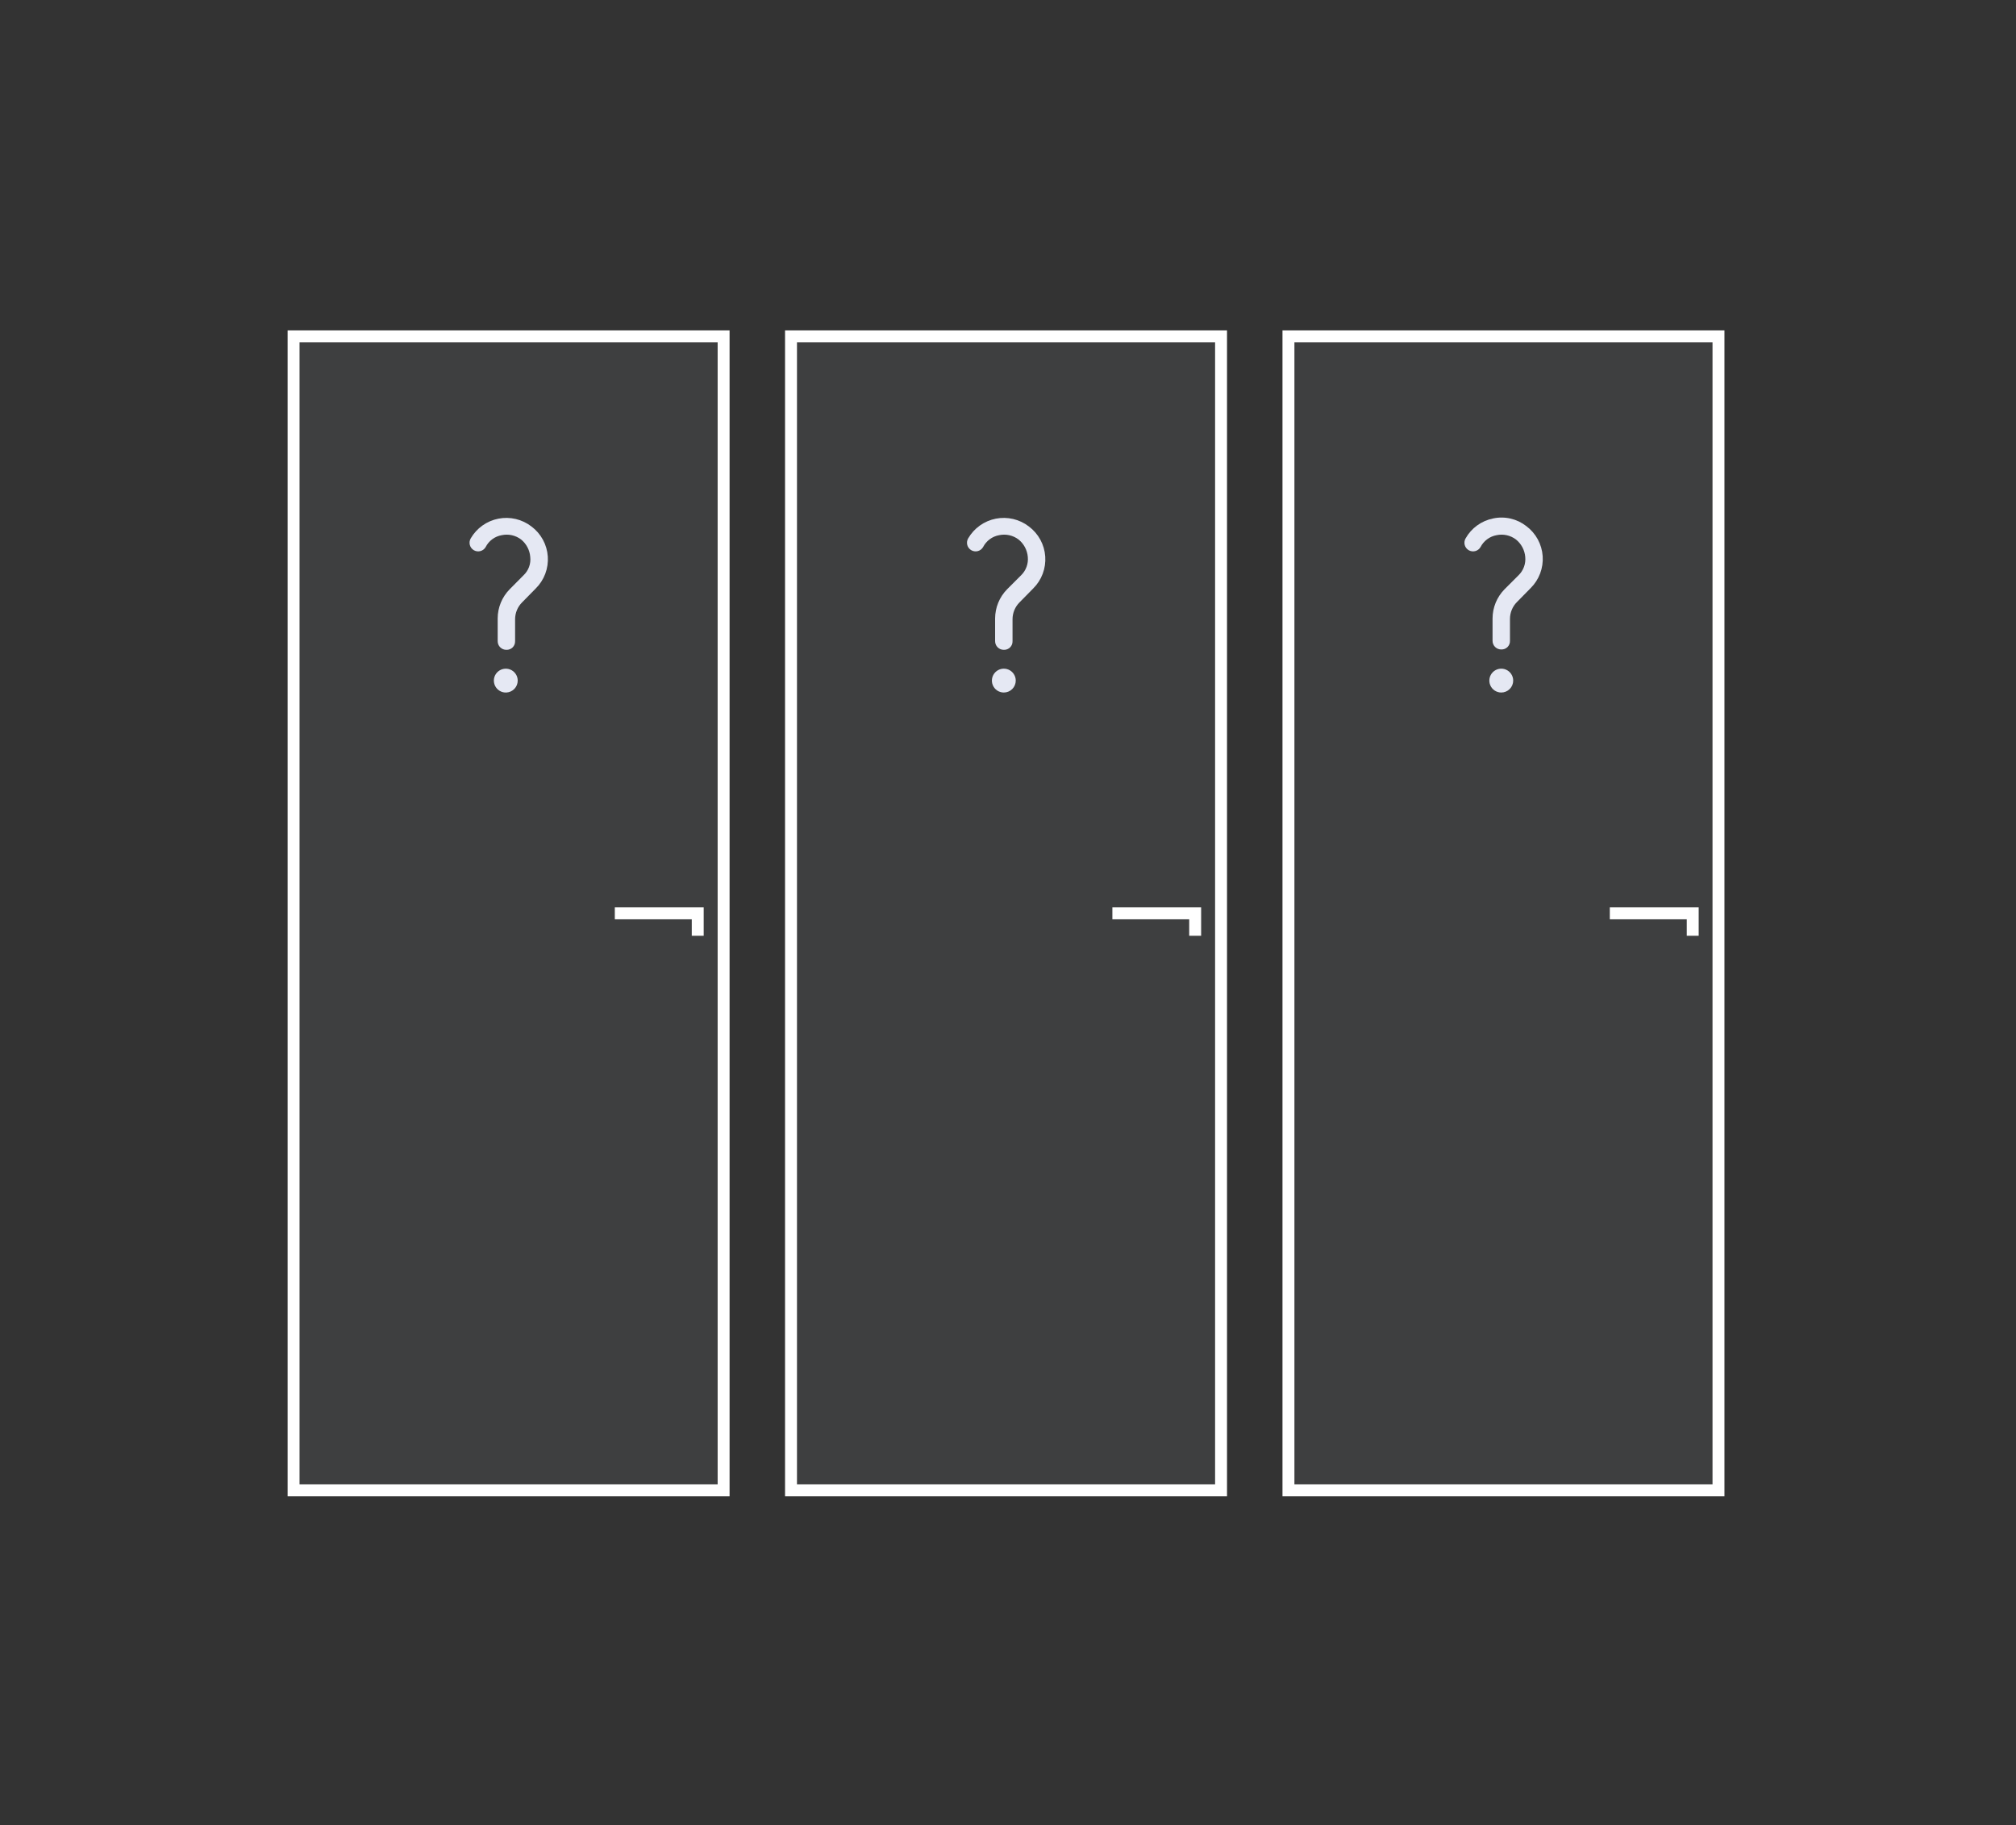
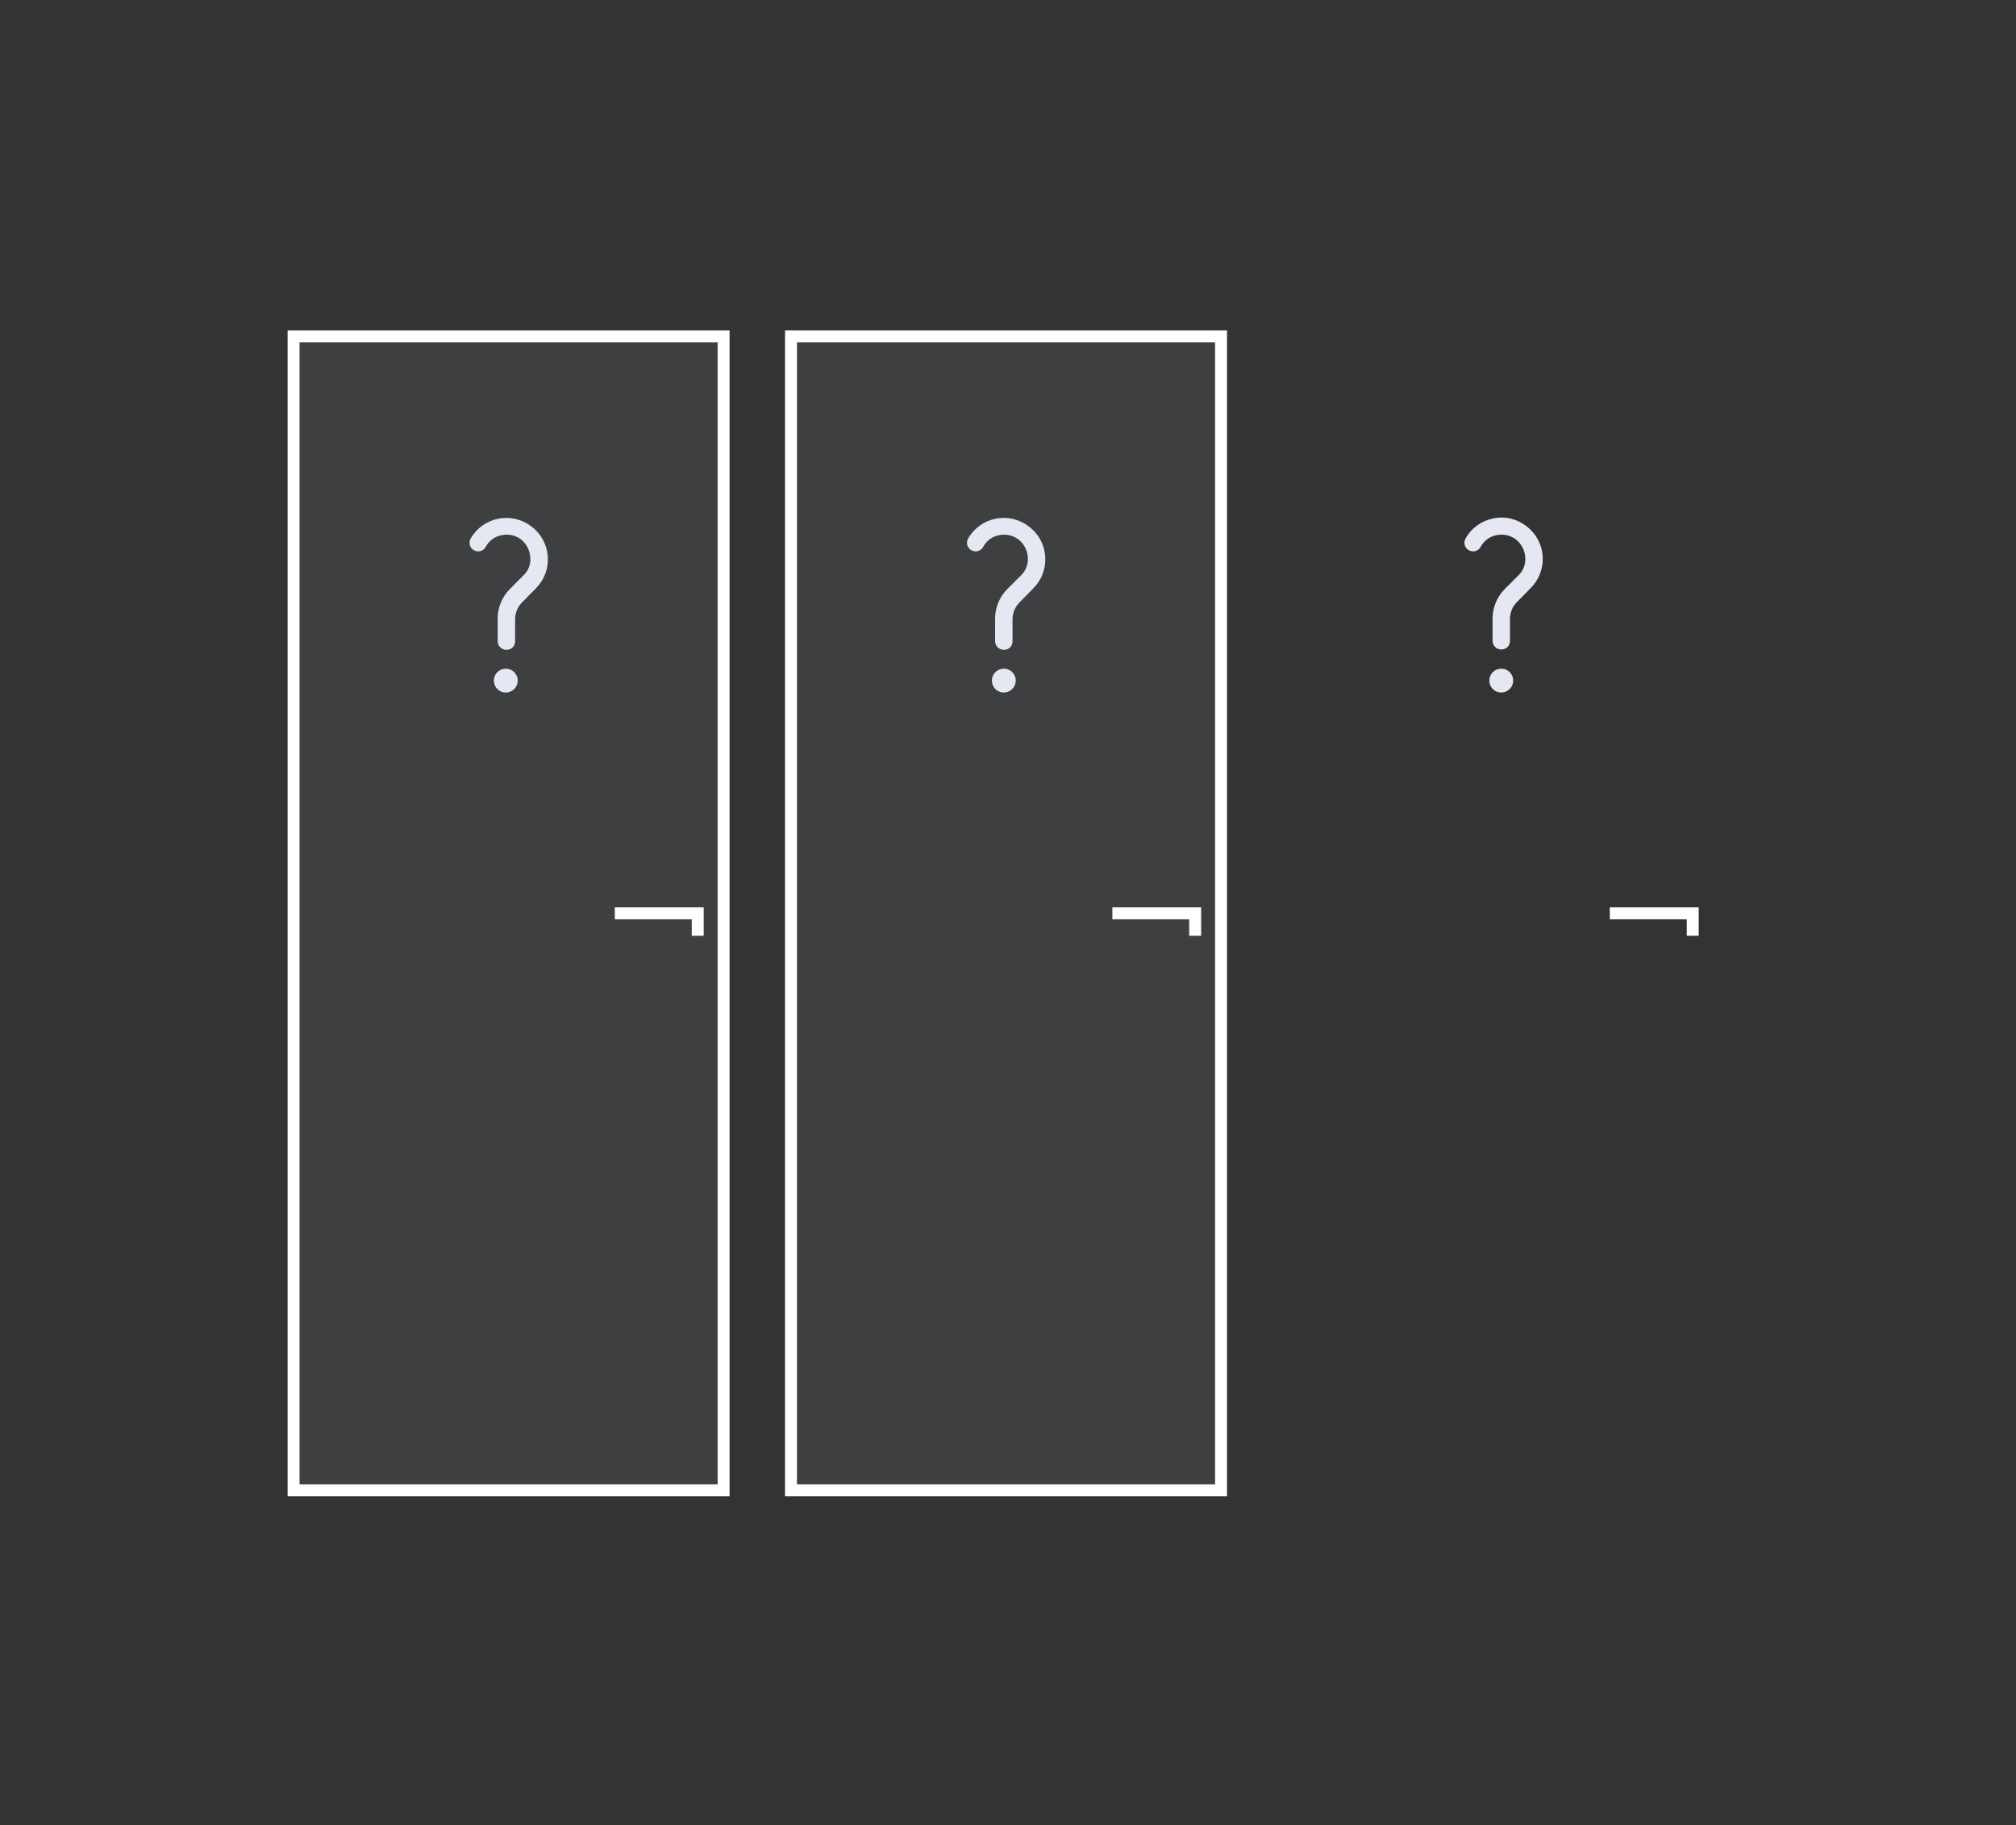
<svg xmlns="http://www.w3.org/2000/svg" width="169" height="153" viewBox="0 0 169 153" fill="none">
  <rect x="0" y="0" width="169" height="153" fill="#333333" stroke="none" />
  <g clip-path="url(#clip0_1201_1876)">
-     <path d="M144.06 28.19H108.01V124.92H144.06V28.19Z" fill="#D1DCE8" fill-opacity="0.07" stroke="white" stroke-miterlimit="10" />
    <path d="M134.95 76.56H141.9V78.44" stroke="white" stroke-miterlimit="10" />
    <path d="M125.46 44.86C125.173 44.911 124.902 45.028 124.668 45.202C124.434 45.375 124.243 45.6 124.11 45.86C124.062 45.942 123.998 46.014 123.923 46.071C123.847 46.129 123.761 46.171 123.669 46.195C123.577 46.219 123.481 46.225 123.387 46.212C123.293 46.199 123.202 46.168 123.12 46.12C123.038 46.072 122.966 46.008 122.909 45.933C122.851 45.857 122.809 45.771 122.785 45.679C122.761 45.587 122.755 45.491 122.768 45.397C122.781 45.303 122.812 45.212 122.86 45.13C123.101 44.703 123.431 44.332 123.828 44.044C124.225 43.756 124.679 43.557 125.16 43.46C125.644 43.355 126.144 43.358 126.626 43.469C127.109 43.58 127.56 43.795 127.95 44.1C128.346 44.396 128.674 44.775 128.911 45.209C129.147 45.644 129.288 46.124 129.322 46.617C129.356 47.111 129.283 47.606 129.109 48.069C128.934 48.532 128.662 48.952 128.31 49.3L127.17 50.46C126.983 50.646 126.834 50.867 126.733 51.111C126.632 51.355 126.58 51.616 126.58 51.88V53.71C126.584 53.807 126.568 53.904 126.533 53.994C126.498 54.085 126.444 54.167 126.376 54.236C126.307 54.304 126.225 54.358 126.134 54.393C126.044 54.428 125.947 54.444 125.85 54.44C125.754 54.441 125.658 54.423 125.569 54.387C125.48 54.351 125.399 54.297 125.331 54.229C125.263 54.161 125.209 54.08 125.173 53.991C125.137 53.902 125.119 53.806 125.12 53.71V51.84C125.122 50.927 125.481 50.052 126.12 49.4L127.29 48.23C127.496 48.032 127.655 47.789 127.753 47.521C127.852 47.252 127.888 46.965 127.86 46.68C127.836 46.397 127.754 46.121 127.62 45.87C127.486 45.619 127.302 45.398 127.08 45.22C126.851 45.048 126.589 44.926 126.309 44.864C126.03 44.802 125.74 44.801 125.46 44.86ZM125.85 58.05C125.652 58.05 125.459 57.991 125.294 57.882C125.13 57.772 125.002 57.615 124.926 57.433C124.85 57.25 124.831 57.049 124.869 56.855C124.908 56.661 125.003 56.483 125.143 56.343C125.283 56.203 125.461 56.108 125.655 56.069C125.849 56.031 126.05 56.05 126.233 56.126C126.415 56.202 126.572 56.33 126.681 56.494C126.791 56.659 126.85 56.852 126.85 57.05C126.85 57.315 126.745 57.57 126.557 57.757C126.37 57.945 126.115 58.05 125.85 58.05Z" fill="#E5E8F3" />
    <path d="M102.36 28.19H66.31V124.92H102.36V28.19Z" fill="#D1DCE8" fill-opacity="0.07" stroke="white" stroke-miterlimit="10" />
    <path d="M93.25 76.56H100.19V78.44" stroke="white" stroke-miterlimit="10" />
    <path d="M83.76 44.86C83.473 44.911 83.202 45.028 82.968 45.202C82.734 45.375 82.543 45.6 82.41 45.86C82.362 45.942 82.298 46.014 82.223 46.071C82.147 46.129 82.061 46.171 81.969 46.195C81.877 46.219 81.781 46.225 81.687 46.212C81.593 46.199 81.502 46.168 81.42 46.12C81.338 46.072 81.266 46.008 81.209 45.933C81.151 45.857 81.109 45.771 81.085 45.679C81.061 45.587 81.055 45.491 81.068 45.397C81.081 45.303 81.112 45.212 81.16 45.13C81.407 44.705 81.741 44.338 82.141 44.053C82.541 43.768 82.997 43.572 83.478 43.477C83.96 43.382 84.457 43.392 84.935 43.504C85.413 43.617 85.861 43.83 86.25 44.13C86.646 44.426 86.974 44.805 87.211 45.239C87.448 45.673 87.588 46.154 87.622 46.648C87.656 47.141 87.583 47.636 87.409 48.099C87.234 48.562 86.962 48.982 86.61 49.33L85.47 50.49C85.283 50.676 85.134 50.897 85.033 51.141C84.932 51.385 84.88 51.646 84.88 51.91V53.74C84.884 53.837 84.868 53.934 84.833 54.024C84.798 54.115 84.744 54.197 84.676 54.266C84.607 54.334 84.525 54.388 84.434 54.423C84.344 54.458 84.247 54.474 84.15 54.47C84.054 54.471 83.958 54.453 83.869 54.417C83.78 54.381 83.699 54.327 83.631 54.259C83.563 54.191 83.509 54.11 83.473 54.021C83.437 53.932 83.419 53.836 83.42 53.74V51.84C83.422 50.927 83.781 50.052 84.42 49.4L85.59 48.23C85.796 48.032 85.954 47.789 86.053 47.521C86.152 47.252 86.189 46.965 86.16 46.68C86.136 46.397 86.054 46.121 85.92 45.87C85.786 45.619 85.602 45.398 85.38 45.22C85.151 45.047 84.889 44.926 84.609 44.864C84.33 44.802 84.04 44.801 83.76 44.86ZM84.15 58.05C83.952 58.05 83.759 57.991 83.594 57.882C83.43 57.772 83.302 57.615 83.226 57.433C83.15 57.25 83.131 57.049 83.169 56.855C83.208 56.661 83.303 56.483 83.443 56.343C83.583 56.203 83.761 56.108 83.955 56.069C84.149 56.031 84.35 56.05 84.533 56.126C84.715 56.202 84.872 56.33 84.981 56.494C85.091 56.659 85.15 56.852 85.15 57.05C85.15 57.315 85.045 57.57 84.857 57.757C84.67 57.945 84.415 58.05 84.15 58.05Z" fill="#E5E8F3" />
    <path d="M60.66 28.19H24.61V124.92H60.66V28.19Z" fill="#D1DCE8" fill-opacity="0.07" stroke="white" stroke-miterlimit="10" />
    <path d="M51.54 76.56H58.49V78.44" stroke="white" stroke-miterlimit="10" />
    <path d="M42.06 44.86C41.773 44.91 41.501 45.026 41.266 45.2C41.032 45.373 40.841 45.6 40.71 45.86C40.662 45.942 40.598 46.014 40.523 46.071C40.447 46.129 40.361 46.171 40.269 46.195C40.177 46.219 40.081 46.225 39.987 46.212C39.893 46.199 39.802 46.168 39.72 46.12C39.638 46.072 39.566 46.008 39.509 45.933C39.451 45.857 39.409 45.771 39.385 45.679C39.361 45.587 39.355 45.491 39.368 45.397C39.381 45.303 39.412 45.212 39.46 45.13C39.707 44.705 40.041 44.338 40.441 44.053C40.841 43.768 41.297 43.572 41.779 43.477C42.26 43.382 42.757 43.392 43.235 43.504C43.713 43.617 44.161 43.83 44.55 44.13C44.946 44.426 45.274 44.805 45.511 45.239C45.748 45.673 45.888 46.154 45.922 46.648C45.956 47.141 45.883 47.636 45.709 48.099C45.534 48.562 45.262 48.982 44.91 49.33L43.77 50.49C43.583 50.676 43.434 50.897 43.333 51.141C43.232 51.385 43.18 51.646 43.18 51.91V53.74C43.184 53.837 43.168 53.934 43.133 54.024C43.098 54.115 43.044 54.197 42.976 54.266C42.907 54.334 42.825 54.388 42.734 54.423C42.644 54.458 42.547 54.474 42.45 54.47C42.354 54.471 42.258 54.453 42.169 54.417C42.08 54.381 41.999 54.327 41.931 54.259C41.863 54.191 41.809 54.11 41.773 54.021C41.737 53.932 41.719 53.836 41.72 53.74V51.84C41.722 50.927 42.081 50.052 42.72 49.4L43.88 48.23C44.09 48.034 44.251 47.792 44.35 47.523C44.449 47.254 44.483 46.965 44.45 46.68C44.428 46.397 44.348 46.122 44.215 45.871C44.083 45.62 43.901 45.398 43.68 45.22C43.452 45.047 43.189 44.926 42.909 44.864C42.63 44.802 42.34 44.801 42.06 44.86ZM42.45 58.05C42.25 58.06 42.052 58.01 41.882 57.906C41.711 57.803 41.575 57.65 41.491 57.469C41.408 57.287 41.381 57.084 41.413 56.887C41.446 56.69 41.537 56.507 41.675 56.362C41.813 56.218 41.991 56.117 42.186 56.075C42.381 56.032 42.585 56.048 42.77 56.122C42.956 56.196 43.115 56.324 43.227 56.49C43.34 56.655 43.4 56.85 43.4 57.05C43.4 57.307 43.302 57.554 43.125 57.74C42.948 57.926 42.706 58.037 42.45 58.05Z" fill="#E5E8F3" />
  </g>
  <defs>
    <clipPath id="clip0_1201_1876">
      <rect width="168.68" height="153" fill="white" />
    </clipPath>
  </defs>
</svg>